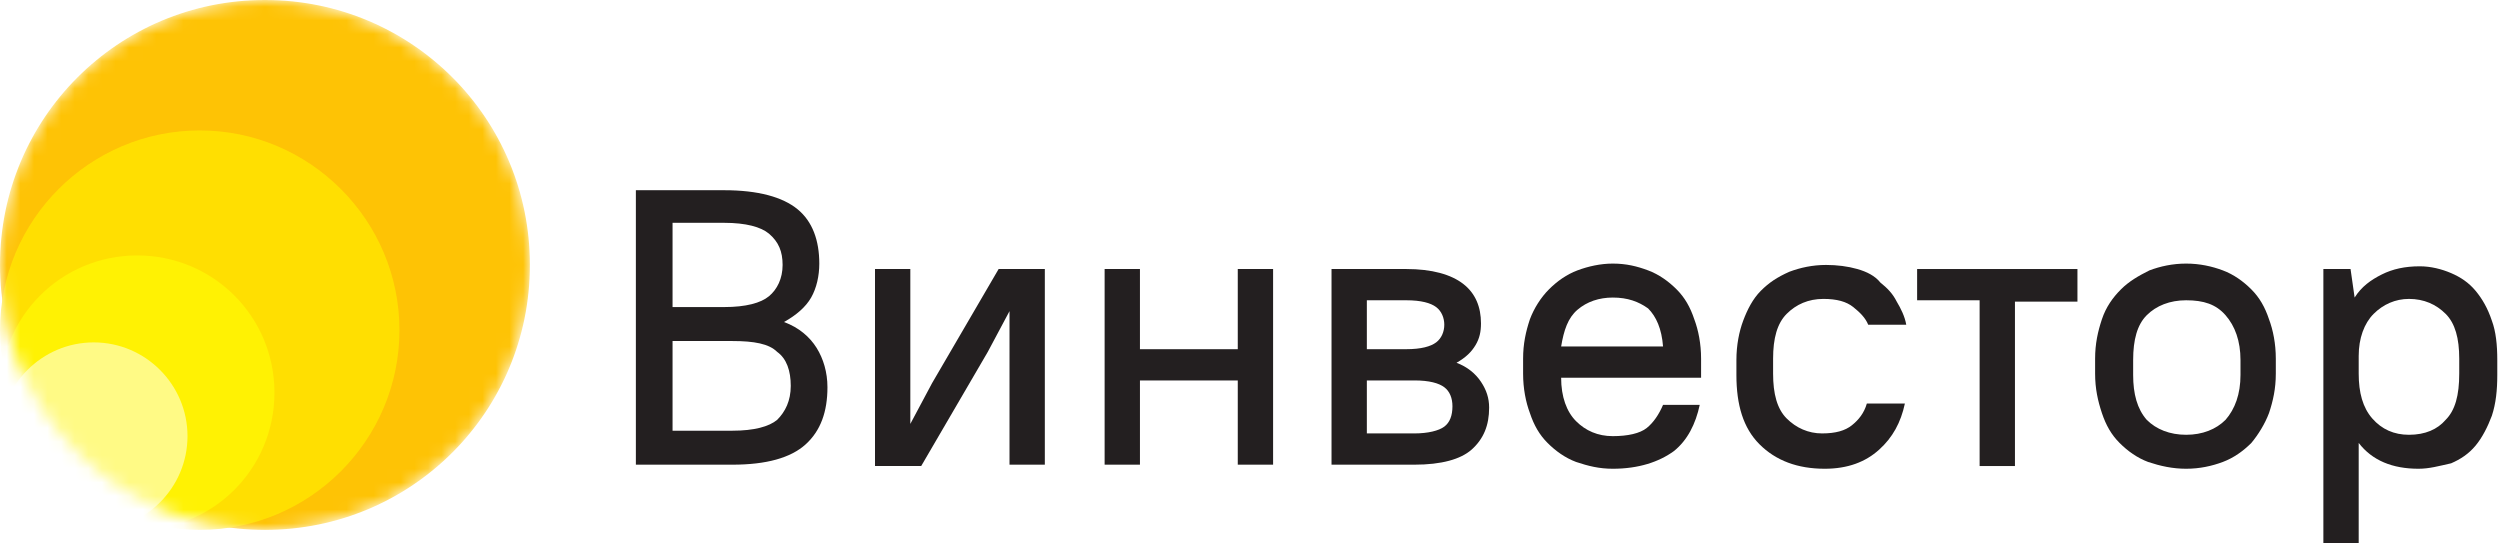
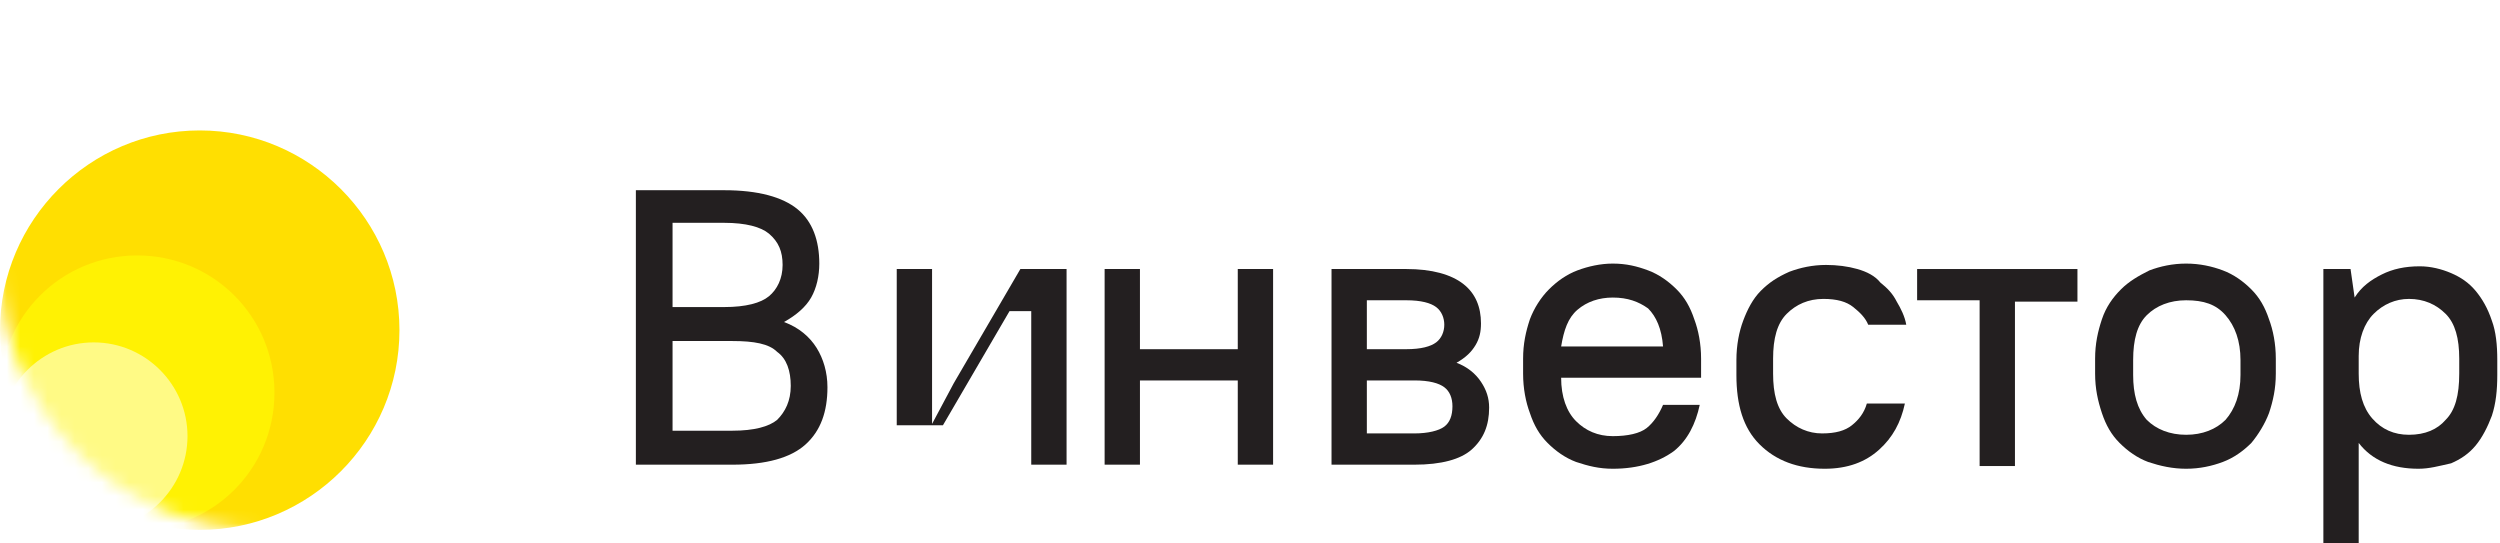
<svg xmlns="http://www.w3.org/2000/svg" version="1.1" id="Слой_1" x="0px" y="0px" viewBox="0 0 184 40" style="enable-background:new 0 0 184 40;" xml:space="preserve">
  <style type="text/css">
	.st0{fill:#FFF880;filter:url(#Adobe_OpacityMaskFilter);}
	.st1{mask:url(#mask0_1093:30879_1_);}
	.st2{fill:#FEC305;}
	.st3{fill:#FFDF01;}
	.st4{fill:#FFF203;}
	.st5{fill:#FFFA85;}
	.st6{fill:#231F20;}
</style>
  <defs>
    <filter id="Adobe_OpacityMaskFilter" filterUnits="userSpaceOnUse" x="0" y="0" width="39" height="39">
      <feColorMatrix type="matrix" values="1 0 0 0 0  0 1 0 0 0  0 0 1 0 0  0 0 0 1 0" />
    </filter>
  </defs>
  <mask maskUnits="userSpaceOnUse" x="0" y="0" width="39" height="39" id="mask0_1093:30879_1_">
    <path class="st0" d="M19.5,39C30.3,39,39,30.3,39,19.5C39,8.7,30.3,0,19.5,0C8.7,0,0,8.7,0,19.5C0,30.3,8.7,39,19.5,39z" />
  </mask>
  <g class="st1">
-     <path class="st2" d="M19.5,39C30.3,39,39,30.3,39,19.5C39,8.7,30.3,0,19.5,0C8.7,0,0,8.7,0,19.5C0,30.3,8.7,39,19.5,39z" />
    <path class="st3" d="M14.7,39c8.1,0,14.7-6.6,14.7-14.7S22.8,9.6,14.7,9.6C6.6,9.6,0,16.2,0,24.3S6.6,39,14.7,39z" />
    <path class="st4" d="M10.1,39c5.6,0,10.1-4.5,10.1-10.1c0-5.6-4.5-10.1-10.1-10.1C4.5,18.8,0,23.3,0,28.9C0,34.5,4.5,39,10.1,39z" />
    <path class="st5" d="M6.9,39c3.8,0,6.9-3.1,6.9-6.9s-3.1-6.9-6.9-6.9c-3.8,0-6.9,3.1-6.9,6.9S3.1,39,6.9,39z" />
  </g>
  <path class="st6" d="M46.8,14h6.5c2.5,0,4.3,0.5,5.4,1.4c1.1,0.9,1.6,2.3,1.6,4c0,0.9-0.2,1.8-0.6,2.5c-0.4,0.7-1.1,1.3-2,1.8  c1.1,0.4,1.9,1.1,2.4,1.9c0.5,0.8,0.8,1.8,0.8,2.9c0,1.8-0.5,3.2-1.6,4.2c-1.1,1-2.9,1.5-5.4,1.5h-7.1V14z M49.5,25v6.7h4.4  c1.6,0,2.7-0.3,3.3-0.8c0.6-0.6,1-1.4,1-2.5c0-1.1-0.3-2-1-2.5c-0.6-0.6-1.7-0.8-3.3-0.8H49.5z M49.5,16.5v6.1h3.8  c1.6,0,2.7-0.3,3.3-0.8c0.6-0.5,1-1.3,1-2.3c0-1-0.3-1.7-1-2.3c-0.6-0.5-1.7-0.8-3.3-0.8H49.5z" />
-   <path class="st6" d="M74.3,22.9l-1.6,3l-4.9,8.4h-3.4V19.8h2.6v11.4l1.6-3l4.9-8.4h3.4v14.4h-2.6V22.9z" />
+   <path class="st6" d="M74.3,22.9l-4.9,8.4h-3.4V19.8h2.6v11.4l1.6-3l4.9-8.4h3.4v14.4h-2.6V22.9z" />
  <path class="st6" d="M91.1,28h-7.2v6.2h-2.6V19.8h2.6v5.9h7.2v-5.9h2.6v14.4h-2.6V28z" />
  <path class="st6" d="M98,19.8h5.5c1.9,0,3.3,0.4,4.2,1.1c0.9,0.7,1.3,1.7,1.3,2.9c0,0.6-0.1,1.1-0.4,1.6s-0.7,0.9-1.4,1.3  c0.8,0.3,1.4,0.8,1.8,1.4c0.4,0.6,0.6,1.2,0.6,1.9c0,1.3-0.4,2.3-1.3,3.1c-0.8,0.7-2.2,1.1-4.2,1.1H98V19.8z M100.6,28v3.9h3.5  c1,0,1.8-0.2,2.2-0.5c0.4-0.3,0.6-0.8,0.6-1.5c0-0.6-0.2-1.1-0.6-1.4c-0.4-0.3-1.1-0.5-2.2-0.5H100.6z M100.6,22.1v3.6h2.9  c1.1,0,1.8-0.2,2.2-0.5c0.4-0.3,0.6-0.8,0.6-1.3s-0.2-1-0.6-1.3c-0.4-0.3-1.1-0.5-2.2-0.5H100.6z" />
  <path class="st6" d="M118.7,34.5c-1,0-1.8-0.2-2.7-0.5c-0.8-0.3-1.5-0.8-2.1-1.4c-0.6-0.6-1-1.3-1.3-2.2c-0.3-0.8-0.5-1.8-0.5-2.9  v-1.1c0-1.1,0.2-2,0.5-2.9c0.3-0.8,0.8-1.6,1.4-2.2c0.6-0.6,1.3-1.1,2.1-1.4c0.8-0.3,1.7-0.5,2.6-0.5c1,0,1.8,0.2,2.6,0.5  c0.8,0.3,1.5,0.8,2.1,1.4c0.6,0.6,1,1.3,1.3,2.2c0.3,0.8,0.5,1.8,0.5,2.9v1.4h-10.3c0,1.4,0.4,2.5,1.1,3.2c0.7,0.7,1.6,1.1,2.7,1.1  c1.1,0,2-0.2,2.5-0.6c0.5-0.4,0.9-1,1.2-1.7h2.7c-0.3,1.4-0.9,2.6-1.9,3.4C122.1,34,120.6,34.5,118.7,34.5z M118.7,21.9  c-1,0-1.9,0.3-2.6,0.9c-0.7,0.6-1,1.5-1.2,2.7h7.5c-0.1-1.3-0.5-2.2-1.1-2.8C120.6,22.2,119.8,21.9,118.7,21.9z" />
  <path class="st6" d="M134.3,34.5c-2,0-3.6-0.6-4.8-1.8c-1.2-1.2-1.7-2.9-1.7-5.1v-1.1c0-1.1,0.2-2.1,0.5-2.9  c0.3-0.8,0.7-1.6,1.3-2.2c0.6-0.6,1.2-1,2.1-1.4c0.8-0.3,1.7-0.5,2.7-0.5c0.8,0,1.6,0.1,2.3,0.3c0.7,0.2,1.3,0.5,1.7,1  c0.5,0.4,0.9,0.8,1.2,1.4c0.3,0.5,0.6,1.1,0.7,1.7h-2.8c-0.2-0.5-0.6-0.9-1.1-1.3c-0.5-0.4-1.2-0.6-2.2-0.6c-1.1,0-2,0.4-2.7,1.1  c-0.7,0.7-1,1.8-1,3.3v1.1c0,1.5,0.3,2.6,1,3.3c0.7,0.7,1.6,1.1,2.6,1.1c1,0,1.7-0.2,2.2-0.6c0.5-0.4,0.9-0.9,1.1-1.6h2.8  c-0.3,1.4-0.9,2.5-1.9,3.4C137.3,34,136,34.5,134.3,34.5z" />
  <path class="st6" d="M141.1,19.8h11.8v2.4h-4.6v12.1h-2.6V22.1h-4.6V19.8z" />
  <path class="st6" d="M160.9,34.5c-1,0-1.9-0.2-2.8-0.5c-0.8-0.3-1.5-0.8-2.1-1.4c-0.6-0.6-1-1.3-1.3-2.2c-0.3-0.9-0.5-1.8-0.5-2.9  v-1.1c0-1.1,0.2-2,0.5-2.9c0.3-0.9,0.8-1.6,1.4-2.2c0.6-0.6,1.3-1,2.1-1.4c0.8-0.3,1.7-0.5,2.7-0.5c1,0,1.9,0.2,2.7,0.5  c0.8,0.3,1.5,0.8,2.1,1.4c0.6,0.6,1,1.3,1.3,2.2c0.3,0.8,0.5,1.8,0.5,2.9v1.1c0,1.1-0.2,2-0.5,2.9c-0.3,0.8-0.8,1.6-1.3,2.2  c-0.6,0.6-1.3,1.1-2.1,1.4C162.8,34.3,161.9,34.5,160.9,34.5z M160.9,32c1.2,0,2.2-0.4,2.9-1.1c0.7-0.8,1.1-1.9,1.1-3.3v-1.1  c0-1.4-0.4-2.5-1.1-3.3c-0.7-0.8-1.6-1.1-2.9-1.1c-1.2,0-2.2,0.4-2.9,1.1c-0.7,0.7-1,1.8-1,3.3v1.1c0,1.4,0.3,2.5,1,3.3  C158.7,31.6,159.7,32,160.9,32z" />
  <path class="st6" d="M178,34.5c-1.9,0-3.4-0.6-4.4-1.9V40H171V19.8h2l0.3,2.1c0.5-0.8,1.2-1.3,2-1.7c0.8-0.4,1.7-0.6,2.8-0.6  c0.8,0,1.6,0.2,2.3,0.5c0.7,0.3,1.3,0.7,1.8,1.3c0.5,0.6,0.9,1.3,1.2,2.2c0.3,0.8,0.4,1.8,0.4,2.9v1.1c0,1.1-0.1,2.1-0.4,3  c-0.3,0.8-0.7,1.6-1.2,2.2c-0.5,0.6-1.1,1-1.8,1.3C179.5,34.3,178.8,34.5,178,34.5z M177.3,32c1.2,0,2.1-0.4,2.7-1.1  c0.7-0.7,1-1.8,1-3.4v-1.1c0-1.5-0.3-2.6-1-3.3c-0.7-0.7-1.6-1.1-2.7-1.1c-1,0-1.9,0.4-2.6,1.1c-0.7,0.7-1.1,1.8-1.1,3.1v1.3  c0,1.4,0.3,2.5,1,3.3C175.3,31.6,176.2,32,177.3,32z" />
</svg>